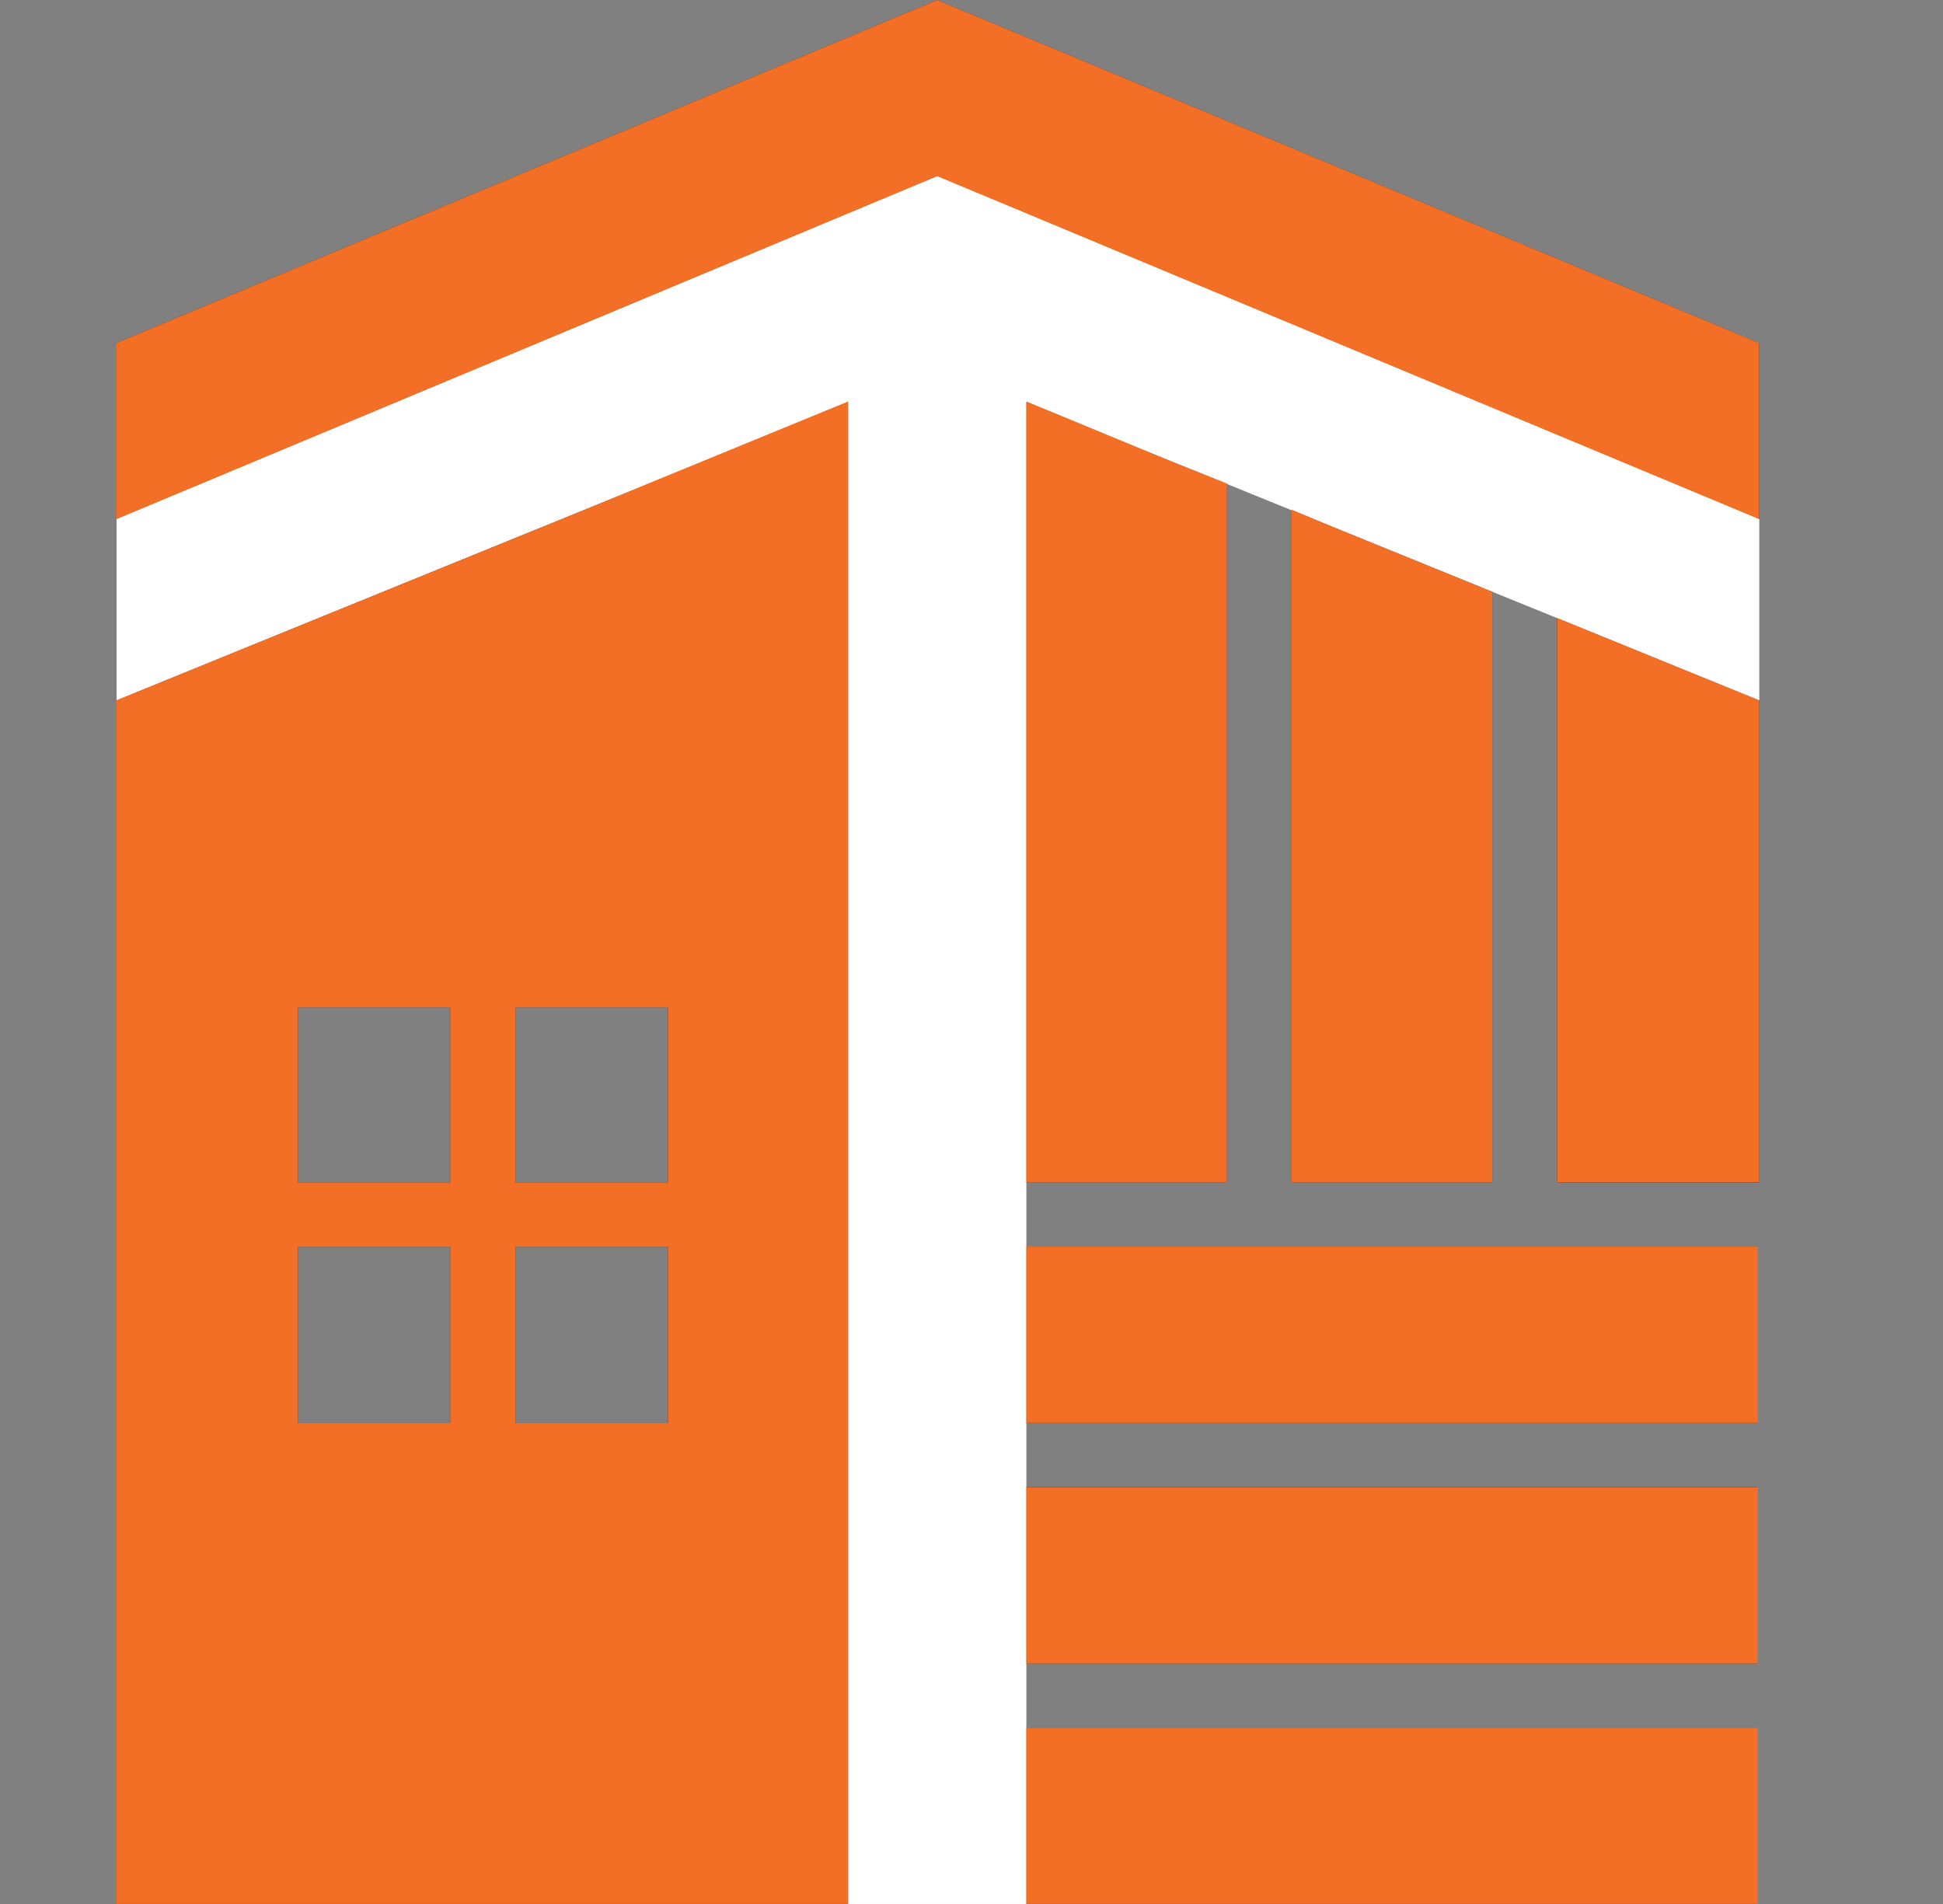
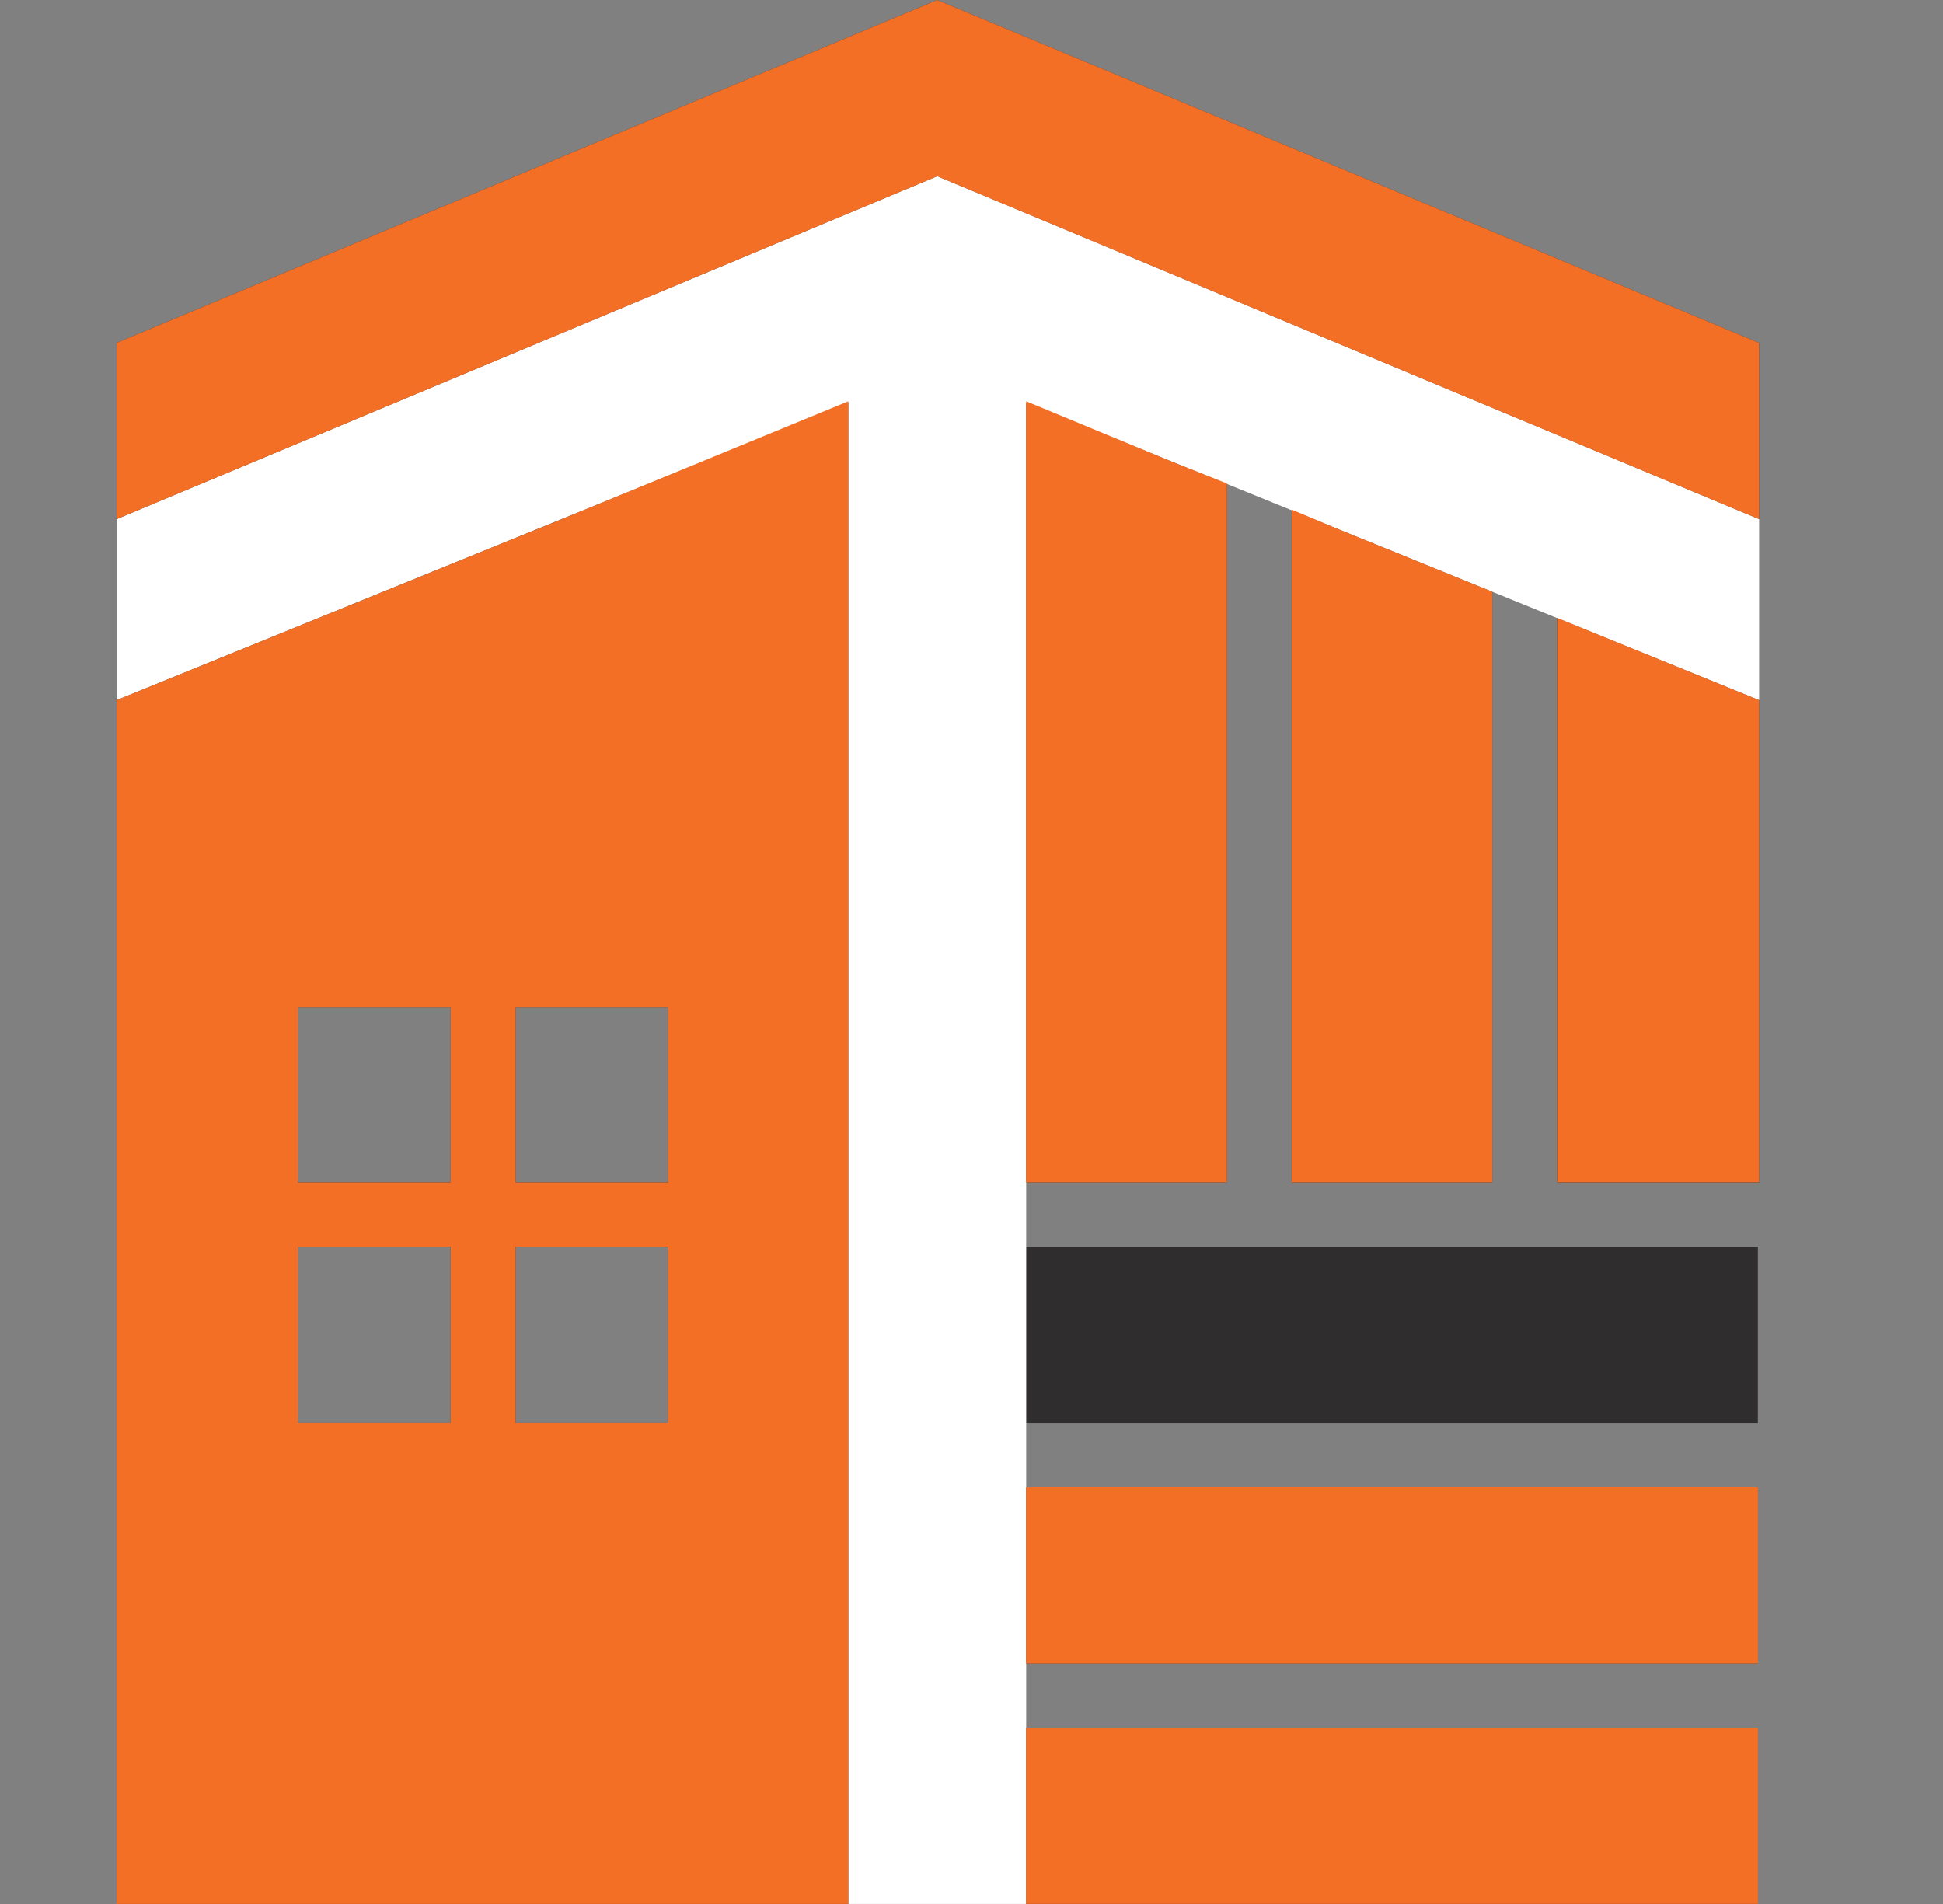
<svg xmlns="http://www.w3.org/2000/svg" width="50" height="49" viewBox="0 0 50 49" fill="none">
  <rect x="0" y="0" width="50" height="49" fill="#808080" stroke="none" />
  <g clip-path="url(#clip0_3427_281)">
    <path d="M45.236 32.086H26.405V36.621H45.236V32.086Z" fill="#302D2F" />
    <path d="M45.268 8.825V13.361L24.119 4.535L3 13.361V8.825L24.119 0L45.268 8.825Z" fill="#302D2F" />
    <path d="M45.236 38.273H26.405V42.809H45.236V38.273Z" fill="#302D2F" />
    <path d="M45.236 44.465H26.405V49H45.236V44.465Z" fill="#302D2F" />
    <path d="M26.405 10.357V30.429H31.569V12.441L30.177 11.89L26.405 10.357Z" fill="#302D2F" />
    <path d="M40.073 15.905V30.43H45.268V18.02L40.073 15.905Z" fill="#302D2F" />
    <path d="M33.239 13.116V30.43H38.403V15.231L34.26 13.545L33.239 13.116Z" fill="#302D2F" />
    <path d="M14.008 13.544L13.698 13.667L3 18.018V48.999H21.83V10.357L14.008 13.544ZM11.596 36.619H7.669V32.084H11.596V36.619ZM11.596 30.429H7.669V25.924H11.596V30.429ZM17.192 36.619H13.265V32.084H17.192V36.619ZM17.192 30.429H13.265V25.924H17.192V30.429Z" fill="#302D2F" />
    <path d="M3 18.018V13.361L24.119 4.535L45.268 13.361V18.018L26.407 10.357V48.999H21.83V10.357L3 18.018Z" fill="white" />
-     <path d="M45.239 32.082H26.408V36.617H45.239V32.082Z" fill="#F36F26" />
    <path d="M45.268 8.825V13.361L24.119 4.535L3 13.361V8.825L24.119 0L45.268 8.825Z" fill="#F36F26" />
    <path d="M45.239 38.275H26.408V42.811H45.239V38.275Z" fill="#F36F26" />
    <path d="M45.239 44.463H26.408V48.998H45.239V44.463Z" fill="#F36F26" />
    <path d="M26.408 10.327V30.429H31.572V12.442L30.18 11.89L26.408 10.327Z" fill="#F36F26" />
    <path d="M40.074 15.903V30.428H45.269V18.018L40.074 15.903Z" fill="#F36F26" />
    <path d="M33.24 13.115V30.429H38.404V15.23L34.261 13.544L33.24 13.115Z" fill="#F36F26" />
    <path d="M14.008 13.545L13.698 13.667L3 18.019V48.999H21.83V10.327L14.008 13.545ZM11.596 36.619H7.669V32.084H11.596V36.619ZM11.596 30.429H7.669V25.925H11.596V30.429ZM17.192 36.619H13.265V32.084H17.192V36.619ZM17.192 30.429H13.265V25.925H17.192V30.429Z" fill="#F36F26" />
-     <path d="M3 18.018V13.361L24.119 4.535L45.268 13.361V18.018L26.407 10.327V48.999H21.83V10.327L3 18.018Z" fill="white" />
  </g>
  <defs>
    <clipPath id="clip0_3427_281">
      <rect width="50" height="49" fill="white" />
    </clipPath>
  </defs>
</svg>